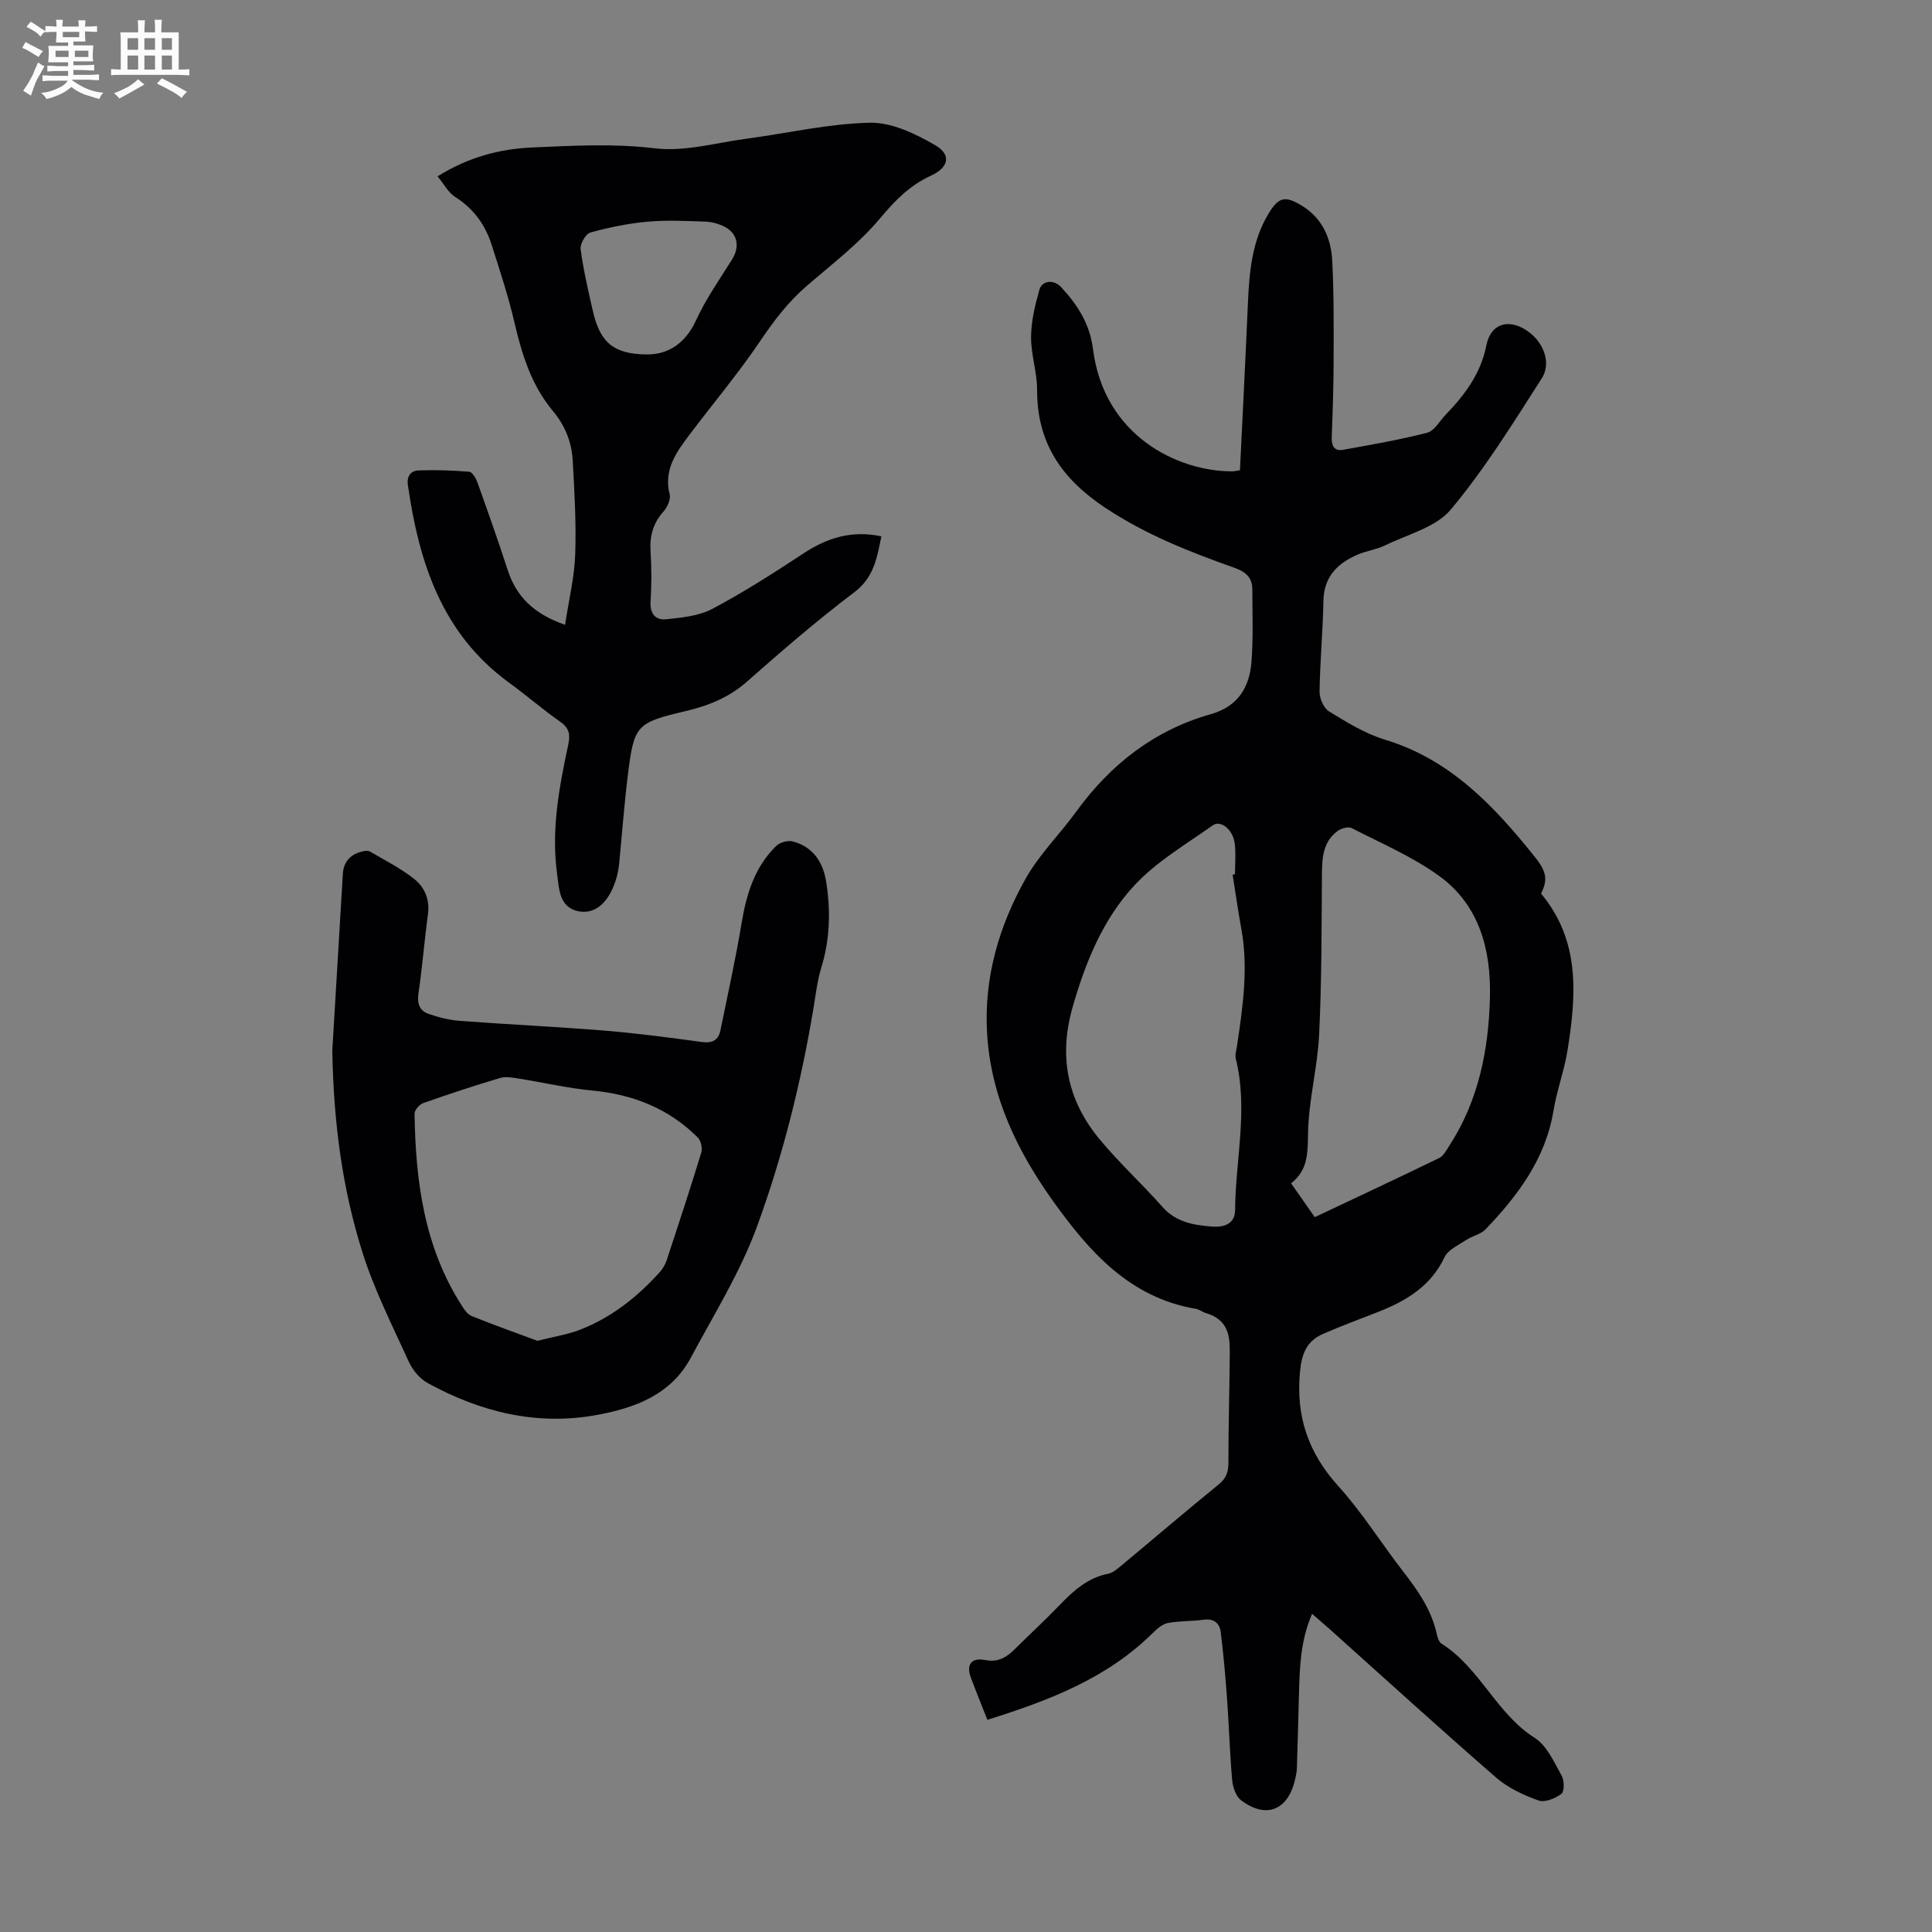
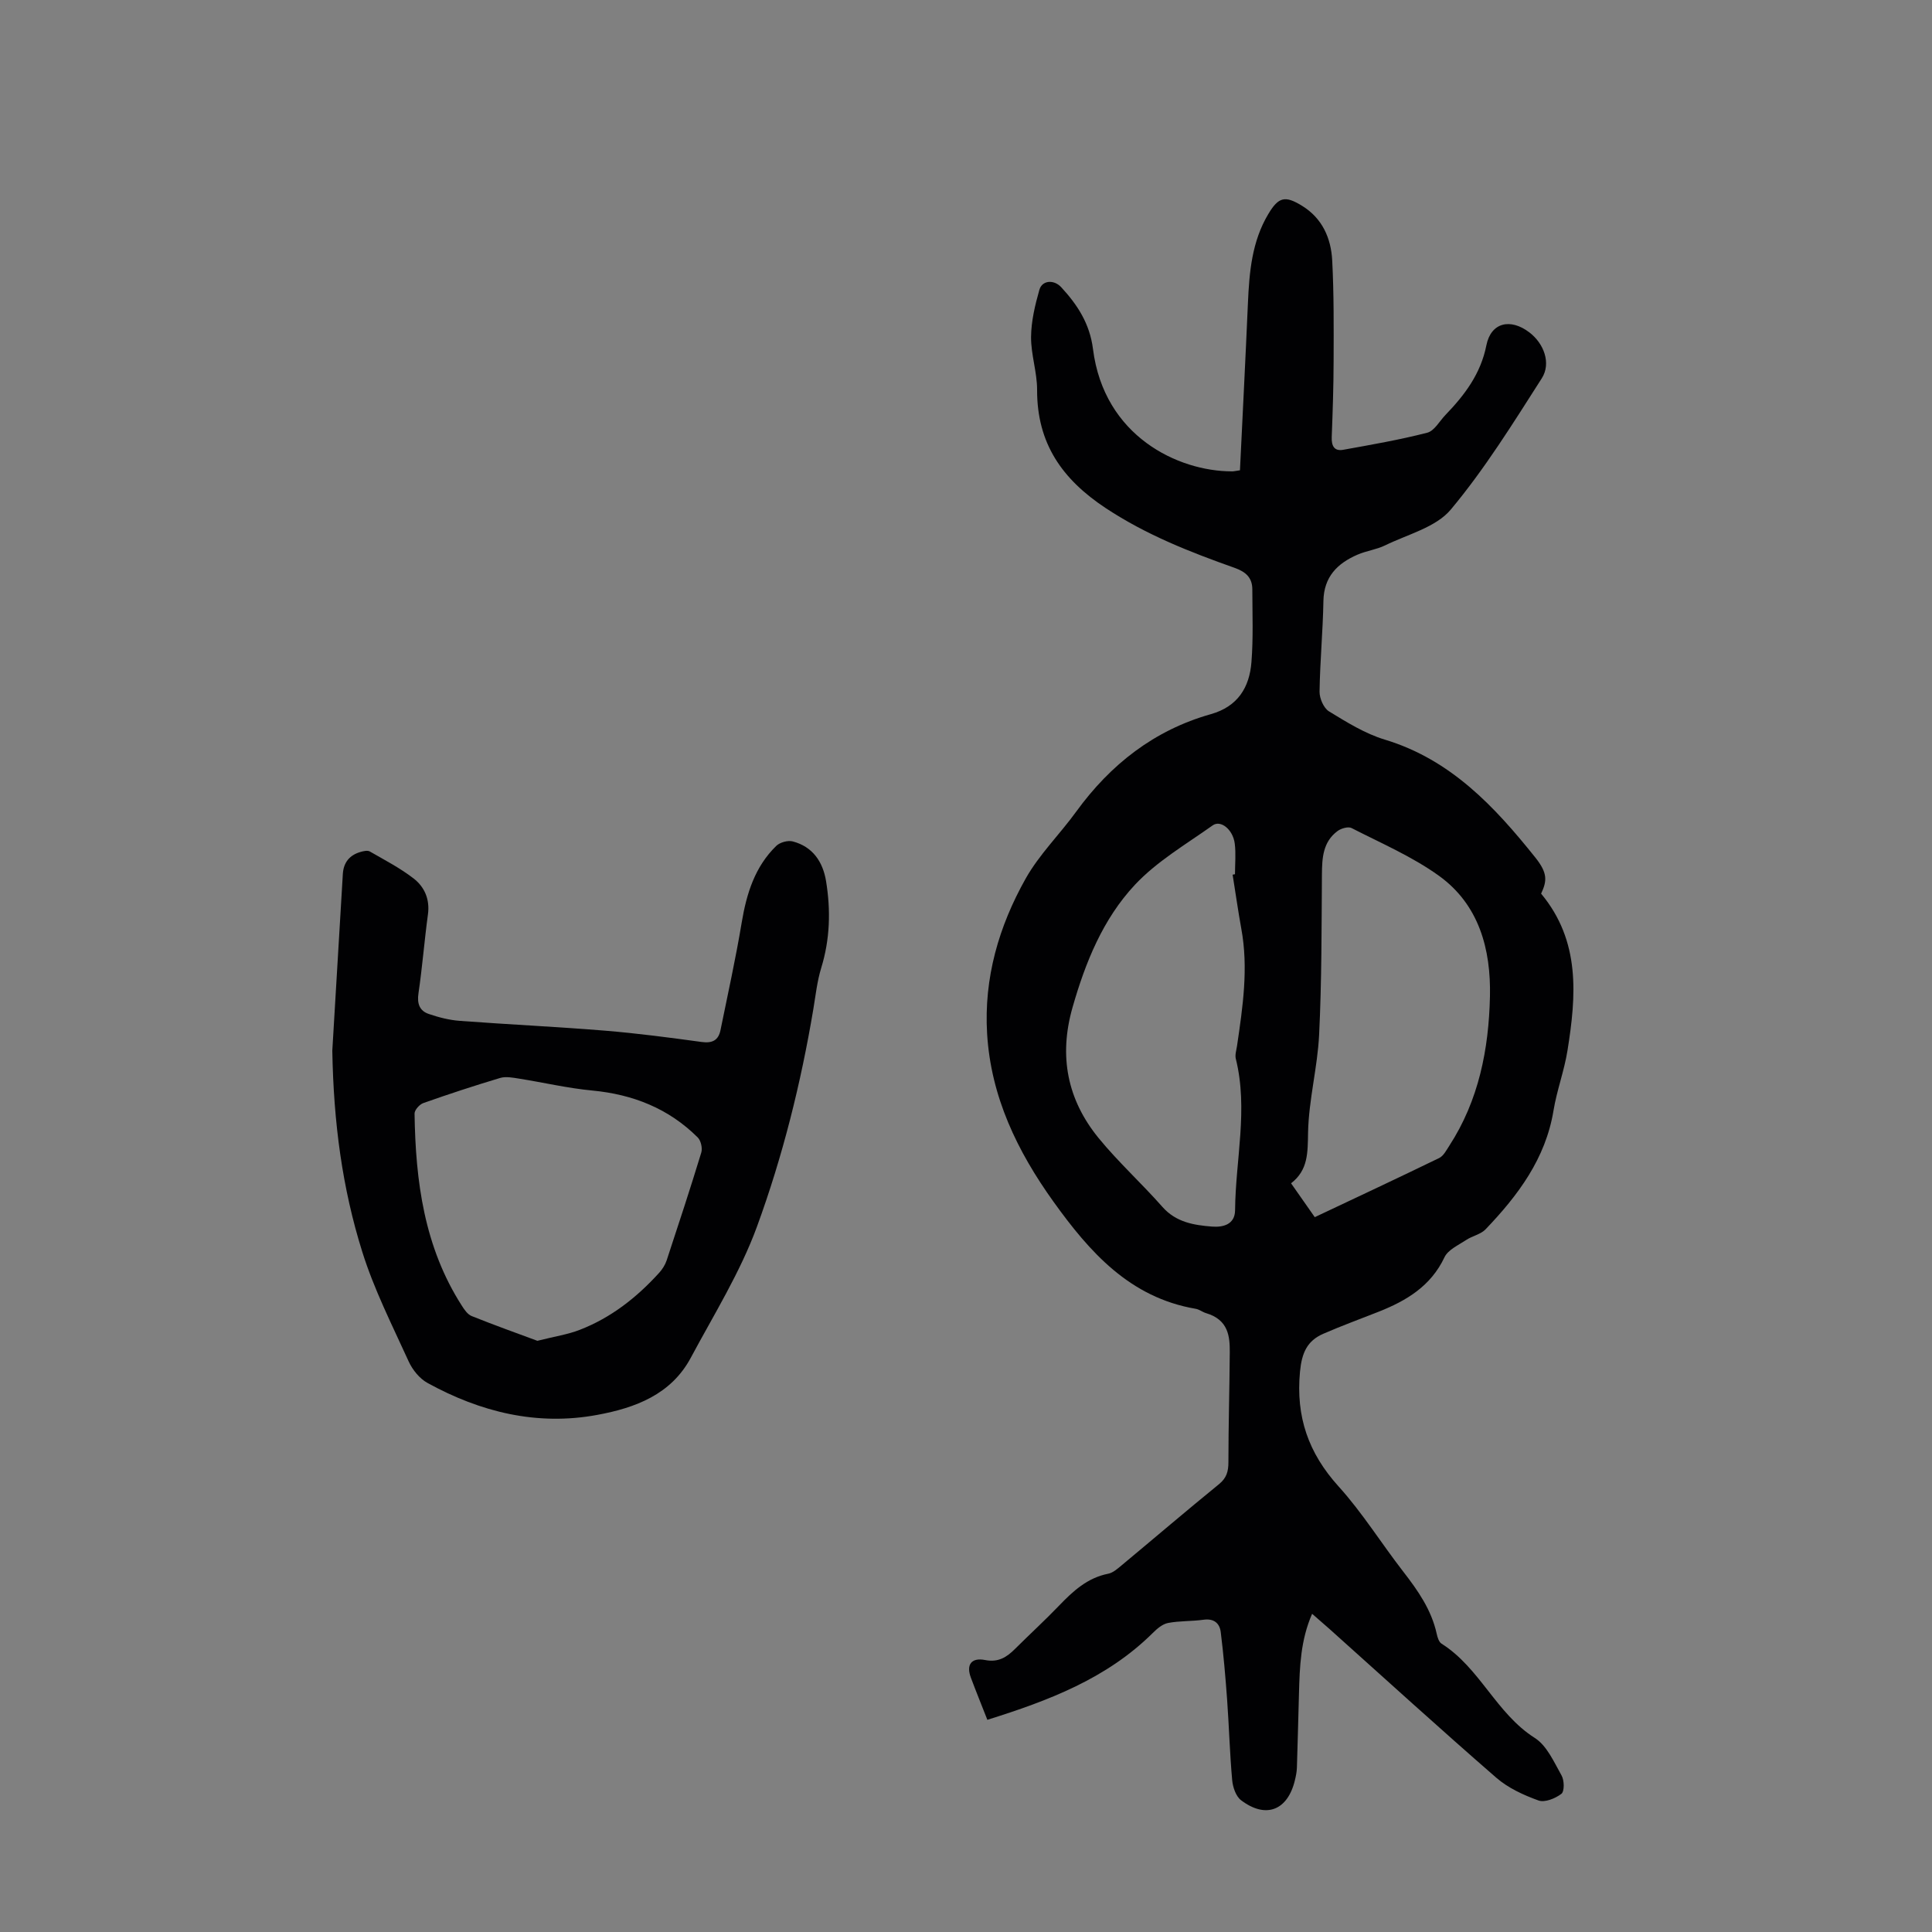
<svg xmlns="http://www.w3.org/2000/svg" enable-background="new 0 0 400 400" viewBox="0 0 400 400">
  <rect x="0" y="0" width="400" height="400" fill="#808080" stroke="none" />
-   <path d="m6.8 9.5c.6.3 1.3.7 2.1 1.1-.4.4-.7.8-.9 1.2-.7-.4-1.3-.8-1.8-1.1s-1.1-.6-1.6-.8c.2-.4.5-.8.7-1.2.4.2.8.5 1.5.8zm.9 6.9c-.3.6-.5 1.1-.7 1.7s-.4 1.1-.6 1.7c-.6-.4-1.1-.7-1.6-1 .7-1 1.2-1.8 1.5-2.4.3-.5.6-1.1.8-1.7.3-.6.5-1.2.8-1.8.3.3.8.6 1.3.8-.7 1.3-1.2 2.2-1.5 2.7zm.1-11c.4.3 1 .7 1.7 1.1-.5.2-.8.6-1.1 1.1-.5-.6-1-1-1.4-1.2s-.9-.6-1.5-.8c.2-.4.5-.7.9-1.1.5.3.9.6 1.4.9zm10.5 13.1c1 .4 2 .6 3.1.7-.4.4-.7.8-.8 1.3-.9-.2-1.9-.6-3-.9-1-.4-2-.9-2.8-1.6-.5.4-1.1.9-1.9 1.3s-1.9.9-3.3 1.2c-.1-.3-.5-.8-1.1-1.3 1 0 2.1-.3 3.2-.8 1.2-.5 1.9-1 2.3-1.7h-3.2c-.4 0-1 0-2 .1v-1.2c1 0 1.7.1 2 .1h3.3v-1h-2.3c-.2 0-.9 0-2 .1v-1.2c1.2 0 1.9.1 2 .1h2.3v-.8h-4.1c0-.7.1-1.2.1-1.6 0-.5 0-1.1-.1-1.8h4.1v-.7h-2.5c0-.6.1-1.1.1-1.6v-.6h-.5c-.4 0-1 0-1.8.1v-1.3c1.2 0 1.9.1 2.1.1h.2c0-.3 0-.8-.1-1.4h1.4c0 .6-.1 1-.1 1.4h3.4c0-.4 0-.8-.1-1.3h1.5c0 .4-.1.9-.1 1.3.7 0 1.5 0 2.5-.1v1.2c-1 0-1.8-.1-2.5-.1v.6c0 .3 0 .8.1 1.5h-2.5v.8h4.1c0 .7-.1 1.3-.1 1.8s0 1 .1 1.5h-4.1v.8h1.4c.8 0 1.8 0 2.9-.1v1.2c-1 0-1.9-.1-2.8-.1h-1.5v1h3.2c.3 0 1 0 2.1-.1v1.2c-1.1 0-1.8-.1-2.1-.1h-3.4l-.1.1c1.4 1 2.4 1.5 3.4 1.9zm-4.1-6.7v-1.3h-2.7v1.3zm2.2-4.1v-1.1h-3.4v1.1zm1.9 4.1v-1.3h-2.8v1.3z" fill="#fafbfa" />
-   <path d="m37 6.7v2.3 5.4c1 0 1.8 0 2.2-.1v1.3c-.6 0-1.5-.1-2.5-.1h-11.9c-.7 0-1.3 0-1.8.1v-1.3c.5 0 1.1.1 2 .1v-5.2c0-1 0-1.8-.1-2.5h3.7c0-1.3 0-2.1-.1-2.5h1.5c0 .4-.1 1.3-.1 2.5h2.2c0-1.2 0-2.1-.1-2.6h1.5c0 .4-.1 1.3-.1 2.6zm-12.3 13.7c-.3-.4-.7-.8-1.1-1.1 1.1-.4 2.1-.9 2.9-1.3.8-.5 1.5-1 2.1-1.6.4.4.9.8 1.3 1.1-2.5 1.4-4.2 2.4-5.2 2.9zm3.9-10.1v-2.4h-2.2v2.4zm0 4.1v-2.9h-2.2v2.9zm3.5-4.1v-2.4h-2.2v2.4zm0 4.1v-2.9h-2.2v2.9zm.4 2.9 1-1.1c.6.3 1.4.7 2.5 1.3s2 1.1 2.7 1.5c-.4.4-.8.8-1.1 1.3-.8-.8-2.5-1.7-5.1-3zm3.1-7v-2.4h-2.1v2.4zm0 4.1v-2.9h-2.1v2.9z" fill="#fafbfa" />
  <g fill="#010103">
    <path d="m256.72 97.37c.56-11.63 1.15-23.13 1.65-34.63.28-6.42.82-12.75 4.22-18.43 2.12-3.55 3.47-3.87 7-1.69 4.19 2.58 5.99 6.7 6.23 11.31.36 6.91.31 13.86.29 20.79-.01 5.26-.19 10.52-.39 15.77-.07 1.81.51 2.98 2.4 2.63 5.82-1.05 11.65-2.06 17.37-3.53 1.48-.38 2.54-2.39 3.77-3.67 3.97-4.13 7.3-8.49 8.48-14.43.94-4.73 4.97-5.67 8.9-2.67 2.99 2.27 4.57 6.38 2.56 9.52-5.94 9.29-11.79 18.74-18.83 27.16-3.09 3.69-8.94 5.13-13.61 7.42-1.79.87-3.87 1.12-5.71 1.92-4.16 1.8-6.96 4.58-7.05 9.58-.11 6.26-.71 12.52-.8 18.78-.02 1.39.85 3.4 1.95 4.08 3.69 2.25 7.48 4.62 11.56 5.85 13.64 4.12 22.73 13.86 31.17 24.42 2.56 3.21 2.43 4.82 1.19 7.47 8.18 9.83 7.28 21.12 5.46 32.49-.67 4.18-2.2 8.22-2.89 12.4-1.64 9.99-7.36 17.59-14.07 24.61-1.01 1.05-2.75 1.36-4.02 2.21-1.61 1.07-3.76 2.02-4.49 3.58-2.82 5.96-7.84 8.97-13.58 11.25-3.84 1.52-7.72 2.93-11.5 4.58-3.36 1.46-4.46 3.96-4.83 7.86-.88 9.31 1.73 16.83 7.99 23.75 4.93 5.45 8.86 11.8 13.39 17.64 3.04 3.92 5.83 7.9 6.92 12.85.16.74.45 1.71 1 2.06 7.94 5 11.32 14.46 19.32 19.53 2.5 1.59 3.97 4.99 5.54 7.77.57 1 .61 3.29-.04 3.79-1.25.96-3.44 1.85-4.74 1.38-3.09-1.11-6.29-2.58-8.74-4.71-11.66-10.13-23.08-20.54-34.58-30.84-1.08-.96-2.18-1.9-3.55-3.1-2.39 5.45-2.57 10.95-2.72 16.45-.15 5.14-.26 10.29-.43 15.43-.03.88-.22 1.78-.43 2.64-1.51 6.21-6.02 7.96-11.13 4.08-1.07-.81-1.71-2.7-1.84-4.16-.5-5.55-.65-11.13-1.05-16.69-.34-4.66-.74-9.33-1.32-13.97-.23-1.85-1.43-2.85-3.57-2.55-2.43.34-4.94.21-7.34.67-1.15.22-2.28 1.19-3.16 2.07-9.53 9.45-21.55 14-34.25 17.98-1.24-3.17-2.37-5.94-3.42-8.75-.99-2.65.1-4.19 2.95-3.63 2.74.54 4.48-.58 6.21-2.31 3.01-3 6.16-5.88 9.1-8.94 2.9-3.02 5.87-5.77 10.19-6.62 1.01-.2 1.95-1.06 2.8-1.76 6.71-5.58 13.35-11.26 20.12-16.77 1.59-1.29 1.96-2.65 1.96-4.58 0-7.58.23-15.16.28-22.74.02-3.24-.25-6.72-4.91-8.1-.74-.22-1.41-.78-2.16-.9-13.64-2.33-21.96-11.76-29.44-22.19-7.47-10.42-12.95-21.7-13.73-34.78-.69-11.52 2.43-22.23 7.99-32.11 2.81-4.99 7.05-9.15 10.45-13.84 7.11-9.79 16.16-16.88 27.88-20.19 5.59-1.58 8-5.54 8.41-10.79.39-4.98.19-10.02.18-15.03 0-2.43-1.33-3.64-3.66-4.47-9.26-3.28-18.3-6.83-26.66-12.35-9.1-6.01-14.27-13.46-14.24-24.5.01-3.65-1.28-7.31-1.25-10.96.03-3.26.82-6.58 1.72-9.75.57-2.01 3.01-2.17 4.51-.56 3.37 3.65 5.92 7.54 6.59 12.8 2.28 18.1 17.64 25.32 28.72 25.34.34.02.66-.07 1.71-.22zm15.49 154.63c8.68-4.1 17.25-8.11 25.77-12.25.89-.44 1.48-1.61 2.08-2.53 6.11-9.41 8.18-20.01 8.42-30.94.21-9.75-2.25-18.96-10.55-24.95-5.54-3.99-11.98-6.75-18.1-9.89-.7-.36-2.17.07-2.91.62-3.03 2.25-3.21 5.57-3.23 9.04-.08 11.04-.04 22.1-.58 33.13-.33 6.78-2.16 13.51-2.29 20.28-.08 4.09.05 7.73-3.52 10.48 1.71 2.46 3.24 4.64 4.91 7.01zm-17.01-70.91c.16-.03.33-.06.49-.09 0-2.12.22-4.27-.05-6.36-.37-2.89-2.9-4.94-4.56-3.76-5.52 3.92-11.55 7.44-16.11 12.31-6.61 7.07-10.25 16.04-12.92 25.41-2.87 10.07-1.08 19.08 5.41 27.03 4.09 5 8.93 9.39 13.21 14.25 2.81 3.18 6.49 3.77 10.25 4.07 2.25.18 4.77-.39 4.79-3.4.09-10.45 2.75-20.88.15-31.35-.2-.81.12-1.76.25-2.64 1.19-8.08 2.4-16.14.88-24.33-.67-3.69-1.19-7.42-1.79-11.14z" />
-     <path d="m116.99 129.36c.78-5.13 1.93-9.8 2.1-14.51.23-6.47-.15-12.97-.51-19.44-.21-3.85-1.56-7.28-4.15-10.37-4.39-5.26-6.38-11.65-7.92-18.27-1.26-5.42-3.02-10.74-4.71-16.05-1.32-4.16-3.73-7.51-7.54-9.93-1.46-.92-2.36-2.71-3.66-4.28 6.4-4 12.87-5.68 19.61-5.98 8.45-.37 16.85-.85 25.41.18 6.14.74 12.61-1.15 18.92-1.99 8.53-1.14 17.03-3.13 25.58-3.31 4.52-.09 9.44 2.29 13.54 4.67 3.37 1.96 2.75 4.61-.9 6.28-4.34 1.99-7.39 5.06-10.47 8.75-4.39 5.28-10.02 9.56-15.27 14.09-3.86 3.32-6.81 7.24-9.66 11.45-4.55 6.74-9.82 12.99-14.72 19.5-2.7 3.58-5.27 7.2-3.99 12.21.26 1.02-.49 2.65-1.28 3.54-2.16 2.42-2.89 5.08-2.68 8.28.22 3.45.22 6.95 0 10.4-.16 2.52 1.09 3.85 3.19 3.64 3.27-.34 6.81-.68 9.62-2.17 6.5-3.45 12.73-7.44 18.88-11.49 4.9-3.22 9.97-4.81 16.1-3.52-.92 4.47-1.52 8.5-5.63 11.6-7.67 5.79-14.96 12.1-22.18 18.47-3.77 3.33-8.09 5.03-12.82 6.14-10.06 2.37-10.58 2.86-11.85 13.14-.77 6.21-1.22 12.46-1.84 18.69-.08.78-.22 1.55-.42 2.3-1.36 5.01-4.15 7.94-7.8 7.32-4.24-.72-4.18-4.76-4.61-7.88-1.22-9 .43-17.83 2.31-26.59.46-2.14.25-3.46-1.64-4.79-3.66-2.57-7.05-5.51-10.67-8.15-13.85-10.11-18.58-24.85-20.88-40.85-.27-1.85.59-2.98 2.19-3.04 3.5-.13 7.03-.02 10.52.27.63.05 1.38 1.36 1.69 2.22 2.14 5.99 4.27 11.98 6.23 18.03 1.77 5.52 5.33 9.14 11.91 11.44zm16.7-55.98c4.08.11 8-1.79 10.41-7.05 2.03-4.42 4.88-8.48 7.48-12.63 1.6-2.56 1.18-5.3-1.47-6.71-1.23-.66-2.74-1.06-4.13-1.11-4.01-.14-8.06-.34-12.04.03-3.96.36-7.91 1.18-11.73 2.24-.95.27-2.14 2.35-2 3.44.57 4.29 1.56 8.54 2.53 12.77 1.47 6.45 4.17 8.91 10.95 9.02z" />
    <path d="m68.8 217.53c.68-11.36 1.43-23.96 2.18-36.57.14-2.4 1.4-3.93 3.68-4.58.6-.17 1.42-.36 1.89-.1 3.09 1.78 6.3 3.44 9.1 5.61 2.24 1.74 3.38 4.31 2.95 7.43-.74 5.43-1.16 10.91-1.96 16.33-.32 2.14.22 3.63 2.13 4.28 2.07.71 4.27 1.27 6.45 1.43 10.02.75 20.05 1.21 30.06 2.03 6.68.55 13.35 1.43 19.99 2.34 2.19.3 3.47-.33 3.9-2.45 1.51-7.42 3.15-14.81 4.39-22.27 1-5.99 2.72-11.56 7.16-15.88.76-.74 2.41-1.19 3.42-.92 4.13 1.09 6.23 4.21 6.89 8.24.98 6.03.82 12-1 17.93-.85 2.76-1.16 5.69-1.64 8.56-2.57 15.34-6.34 30.45-11.66 45-3.46 9.46-8.92 18.22-13.71 27.17-4.08 7.62-11.49 10.37-19.32 11.82-12.5 2.33-24.22-.57-35.2-6.61-1.64-.9-3.1-2.72-3.89-4.45-3.41-7.5-7.18-14.92-9.62-22.74-4.1-13.07-5.93-26.61-6.19-41.6zm42.46 60.07c3.64-.92 6.31-1.31 8.77-2.27 6.48-2.51 11.82-6.71 16.46-11.83.65-.72 1.22-1.62 1.53-2.54 2.45-7.42 4.89-14.85 7.17-22.32.28-.91-.07-2.48-.73-3.14-6.03-6.01-13.42-8.92-21.86-9.72-5.09-.48-10.11-1.67-15.18-2.47-1.27-.2-2.69-.48-3.87-.13-5.35 1.6-10.65 3.34-15.91 5.2-.79.28-1.82 1.44-1.81 2.17.2 14.01 2 27.66 9.8 39.8.52.82 1.19 1.79 2.01 2.12 4.71 1.89 9.49 3.6 13.62 5.13z" />
  </g>
</svg>